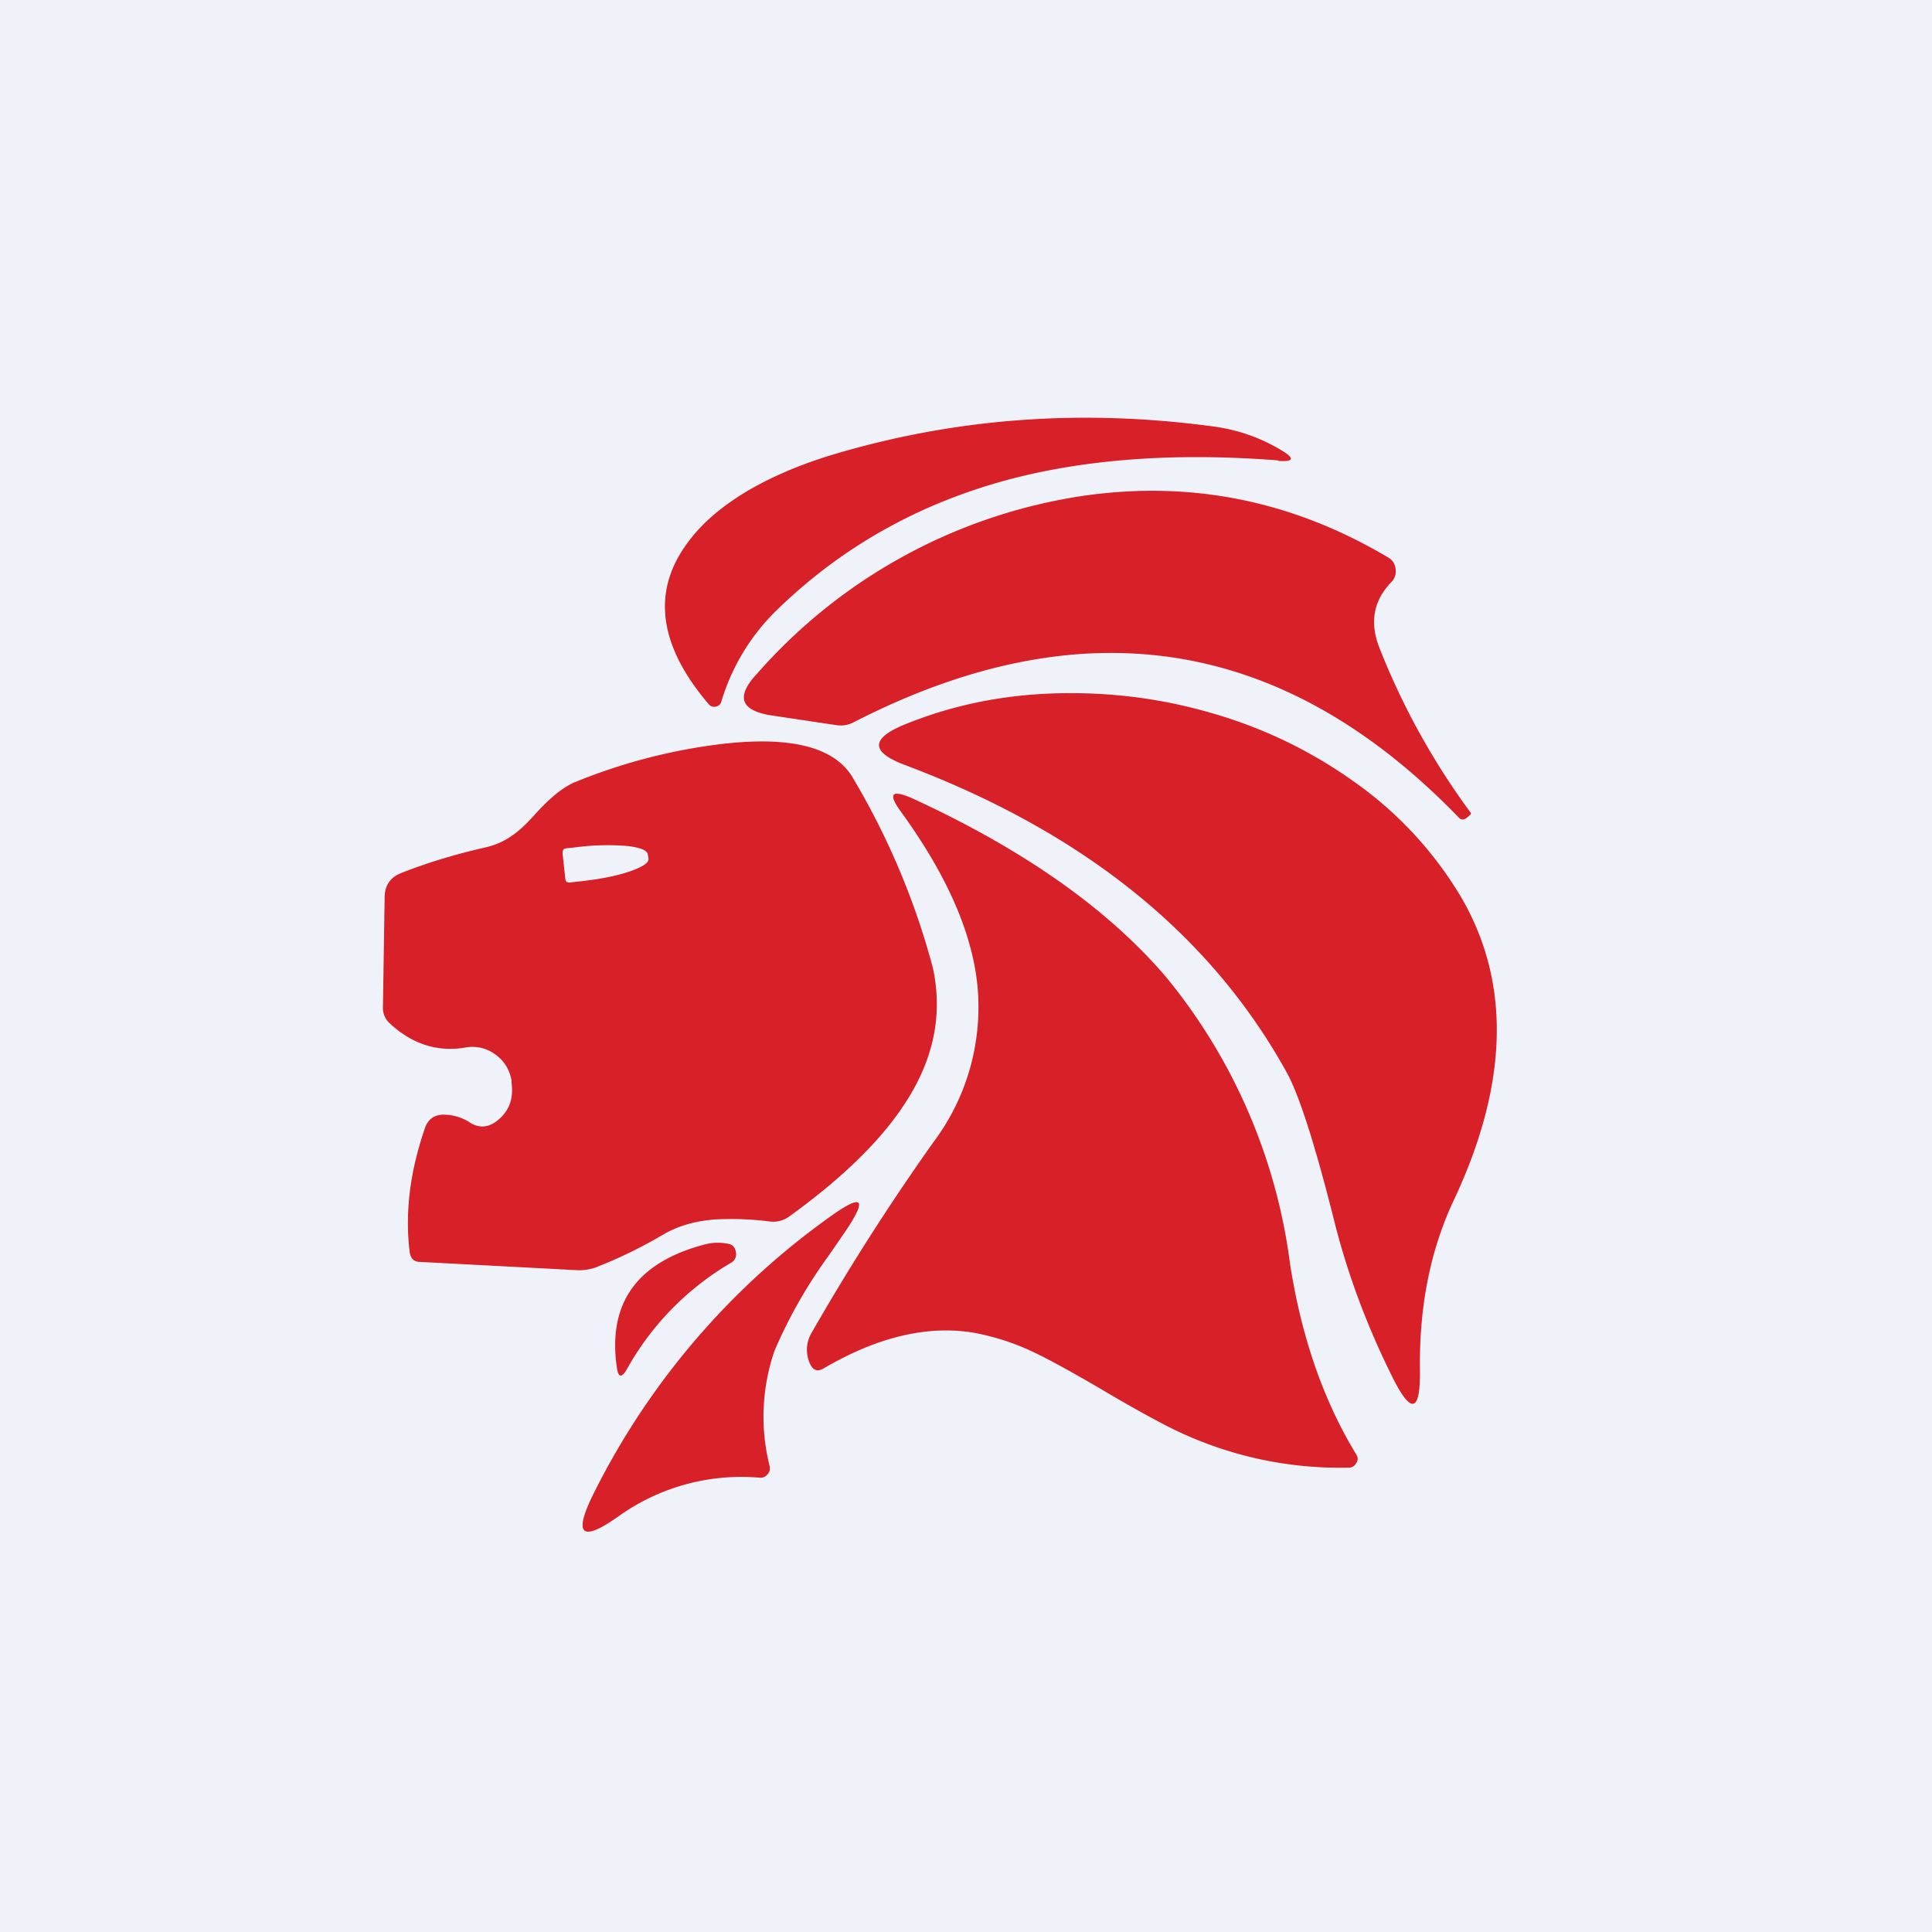
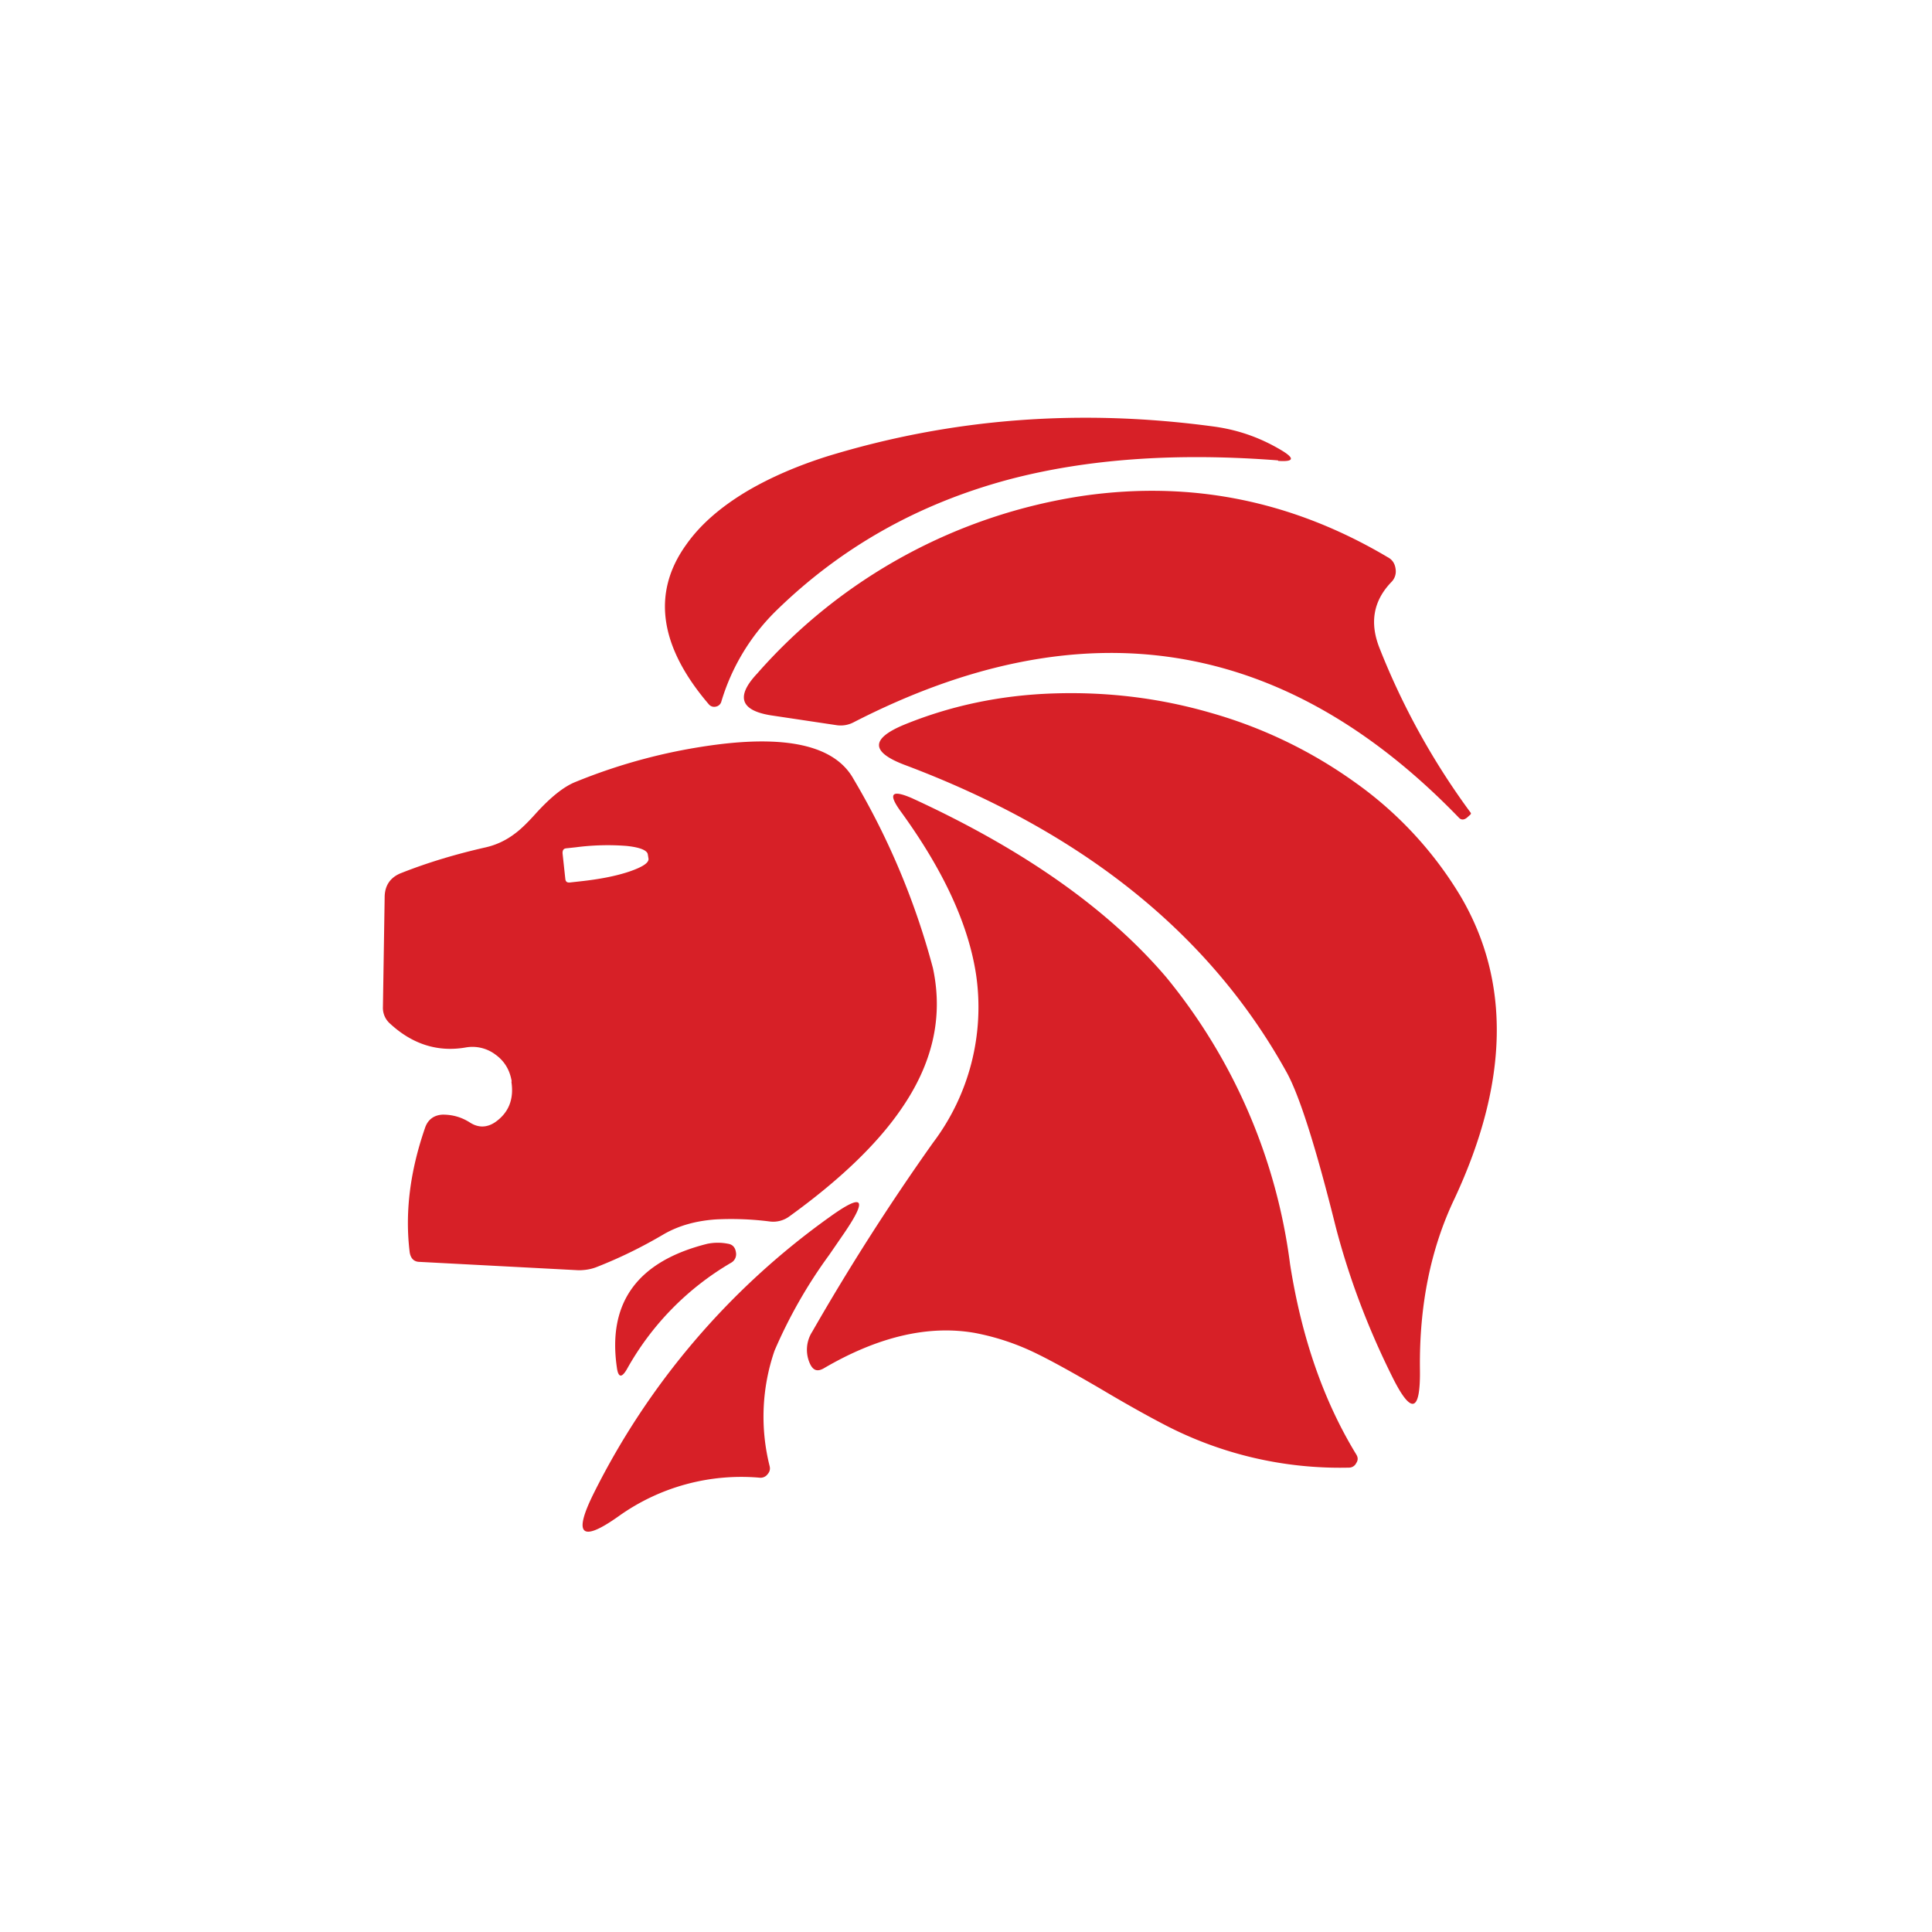
<svg xmlns="http://www.w3.org/2000/svg" viewBox="0 0 55.5 55.5">
-   <path d="M 0,0 H 55.5 V 55.5 H 0 Z" fill="rgb(239, 242, 248)" />
  <path d="M 36.71,13.225 C 33.8,13 31.22,13.18 28.96,13.78 C 26.36,14.48 24.13,15.74 22.26,17.58 A 6.1,6.1 0 0,0 20.72,20.16 A 0.2,0.2 0 0,1 20.56,20.3 A 0.2,0.2 0 0,1 20.36,20.23 C 18.94,18.57 18.72,17.03 19.71,15.65 C 20.11,15.08 20.69,14.57 21.46,14.11 C 22.14,13.71 22.91,13.38 23.76,13.11 C 27.35,12.01 31.06,11.73 34.92,12.26 C 35.6,12.36 36.22,12.58 36.82,12.94 C 37.2,13.17 37.17,13.27 36.72,13.24 Z M 42.25,23.35 C 42.26,23.37 42.25,23.39 42.24,23.4 L 42.14,23.49 C 42.05,23.56 41.97,23.56 41.9,23.48 C 36.87,18.28 31.08,17.38 24.52,20.75 A 0.8,0.8 0 0,1 24.02,20.83 L 22.15,20.55 C 21.27,20.41 21.13,20.01 21.75,19.35 A 15.5,15.5 0 0,1 31.14,14.24 C 34.24,13.8 37.14,14.39 39.87,16.01 C 40,16.08 40.07,16.19 40.09,16.34 A 0.43,0.43 0 0,1 39.97,16.72 C 39.45,17.26 39.34,17.89 39.63,18.62 A 20.86,20.86 0 0,0 42.25,23.35 Z M 30.27,19.92 C 28.72,19.97 27.29,20.28 25.97,20.82 C 25.01,21.22 25.01,21.6 25.98,21.97 C 31.12,23.9 34.78,26.85 36.97,30.82 C 37.33,31.48 37.8,32.95 38.37,35.24 C 38.74,36.66 39.27,38.09 39.98,39.52 C 40.54,40.66 40.81,40.59 40.79,39.32 C 40.77,37.52 41.09,35.88 41.79,34.42 C 43.34,31.09 43.4,28.2 41.96,25.75 A 10.85,10.85 0 0,0 38.89,22.45 A 13.34,13.34 0 0,0 34.79,20.48 C 33.31,20.05 31.8,19.87 30.27,19.92 Z M 26.8,32.83 A 6.46,6.46 0 0,0 28.04,28 C 27.82,26.55 27.1,25 25.89,23.33 C 25.5,22.8 25.6,22.67 26.2,22.93 C 29.38,24.39 31.82,26.1 33.5,28.07 A 16.25,16.25 0 0,1 37.06,36.32 C 37.39,38.42 38.02,40.24 38.96,41.78 C 39.01,41.86 39.02,41.94 38.96,42.03 A 0.23,0.23 0 0,1 38.76,42.16 A 10.9,10.9 0 0,1 33.38,40.89 C 32.96,40.67 32.38,40.35 31.64,39.91 C 30.82,39.43 30.2,39.09 29.81,38.9 A 6.94,6.94 0 0,0 28,38.29 C 26.68,38.06 25.23,38.39 23.66,39.31 C 23.48,39.41 23.36,39.37 23.27,39.18 A 0.96,0.96 0 0,1 23.33,38.26 A 66.85,66.85 0 0,1 26.8,32.83 Z M 14.7,31.07 C 14.65,30.75 14.5,30.49 14.24,30.3 A 1.1,1.1 0 0,0 13.38,30.09 C 12.58,30.23 11.85,30 11.21,29.41 A 0.6,0.6 0 0,1 11,28.93 L 11.05,25.78 C 11.05,25.43 11.22,25.19 11.55,25.07 C 12.31,24.77 13.12,24.53 13.96,24.34 C 14.26,24.27 14.54,24.14 14.8,23.94 C 14.95,23.83 15.15,23.64 15.4,23.36 C 15.81,22.91 16.17,22.62 16.49,22.48 A 16.2,16.2 0 0,1 20.67,21.38 C 22.72,21.13 24.01,21.46 24.52,22.38 A 21.4,21.4 0 0,1 26.8,27.81 C 27.1,29.21 26.8,30.56 25.86,31.9 C 25.18,32.88 24.12,33.9 22.68,34.94 A 0.78,0.78 0 0,1 22.12,35.09 A 8.75,8.75 0 0,0 20.56,35.03 C 19.99,35.07 19.49,35.21 19.06,35.46 C 18.45,35.82 17.82,36.13 17.16,36.39 C 16.99,36.46 16.81,36.49 16.62,36.49 L 12.06,36.25 C 11.89,36.25 11.8,36.15 11.77,35.98 C 11.63,34.86 11.77,33.67 12.21,32.4 C 12.29,32.16 12.47,32.03 12.72,32.02 C 13,32.02 13.25,32.09 13.49,32.24 C 13.73,32.4 13.98,32.4 14.22,32.24 C 14.61,31.97 14.77,31.58 14.69,31.07 Z M 16.16,24.51 C 16.16,24.42 16.19,24.38 16.26,24.37 L 16.54,24.34 A 7.05,7.05 0 0,1 17.99,24.3 C 18.39,24.34 18.6,24.43 18.61,24.55 L 18.63,24.67 C 18.64,24.79 18.45,24.91 18.07,25.04 C 17.68,25.17 17.21,25.26 16.65,25.32 L 16.38,25.35 C 16.29,25.36 16.25,25.33 16.24,25.25 L 16.16,24.51 Z M 24.26,35.41 L 23.82,36.05 A 14.07,14.07 0 0,0 22.25,38.8 A 5.82,5.82 0 0,0 22.11,42.12 C 22.13,42.21 22.11,42.28 22.05,42.35 A 0.25,0.25 0 0,1 21.83,42.45 A 6.06,6.06 0 0,0 17.78,43.55 C 16.7,44.32 16.46,44.1 17.05,42.91 A 21.58,21.58 0 0,1 23.82,34.97 C 24.79,34.27 24.94,34.41 24.26,35.41 Z M 20.92,35.73 C 20.72,35.69 20.52,35.69 20.32,35.73 C 18.32,36.23 17.45,37.41 17.72,39.28 C 17.76,39.58 17.86,39.59 18.01,39.33 A 8.1,8.1 0 0,1 21.01,36.27 A 0.28,0.28 0 0,0 21.14,35.97 C 21.12,35.83 21.04,35.75 20.92,35.73 Z" fill="rgb(215, 32, 39)" fill-rule="evenodd" />
</svg>